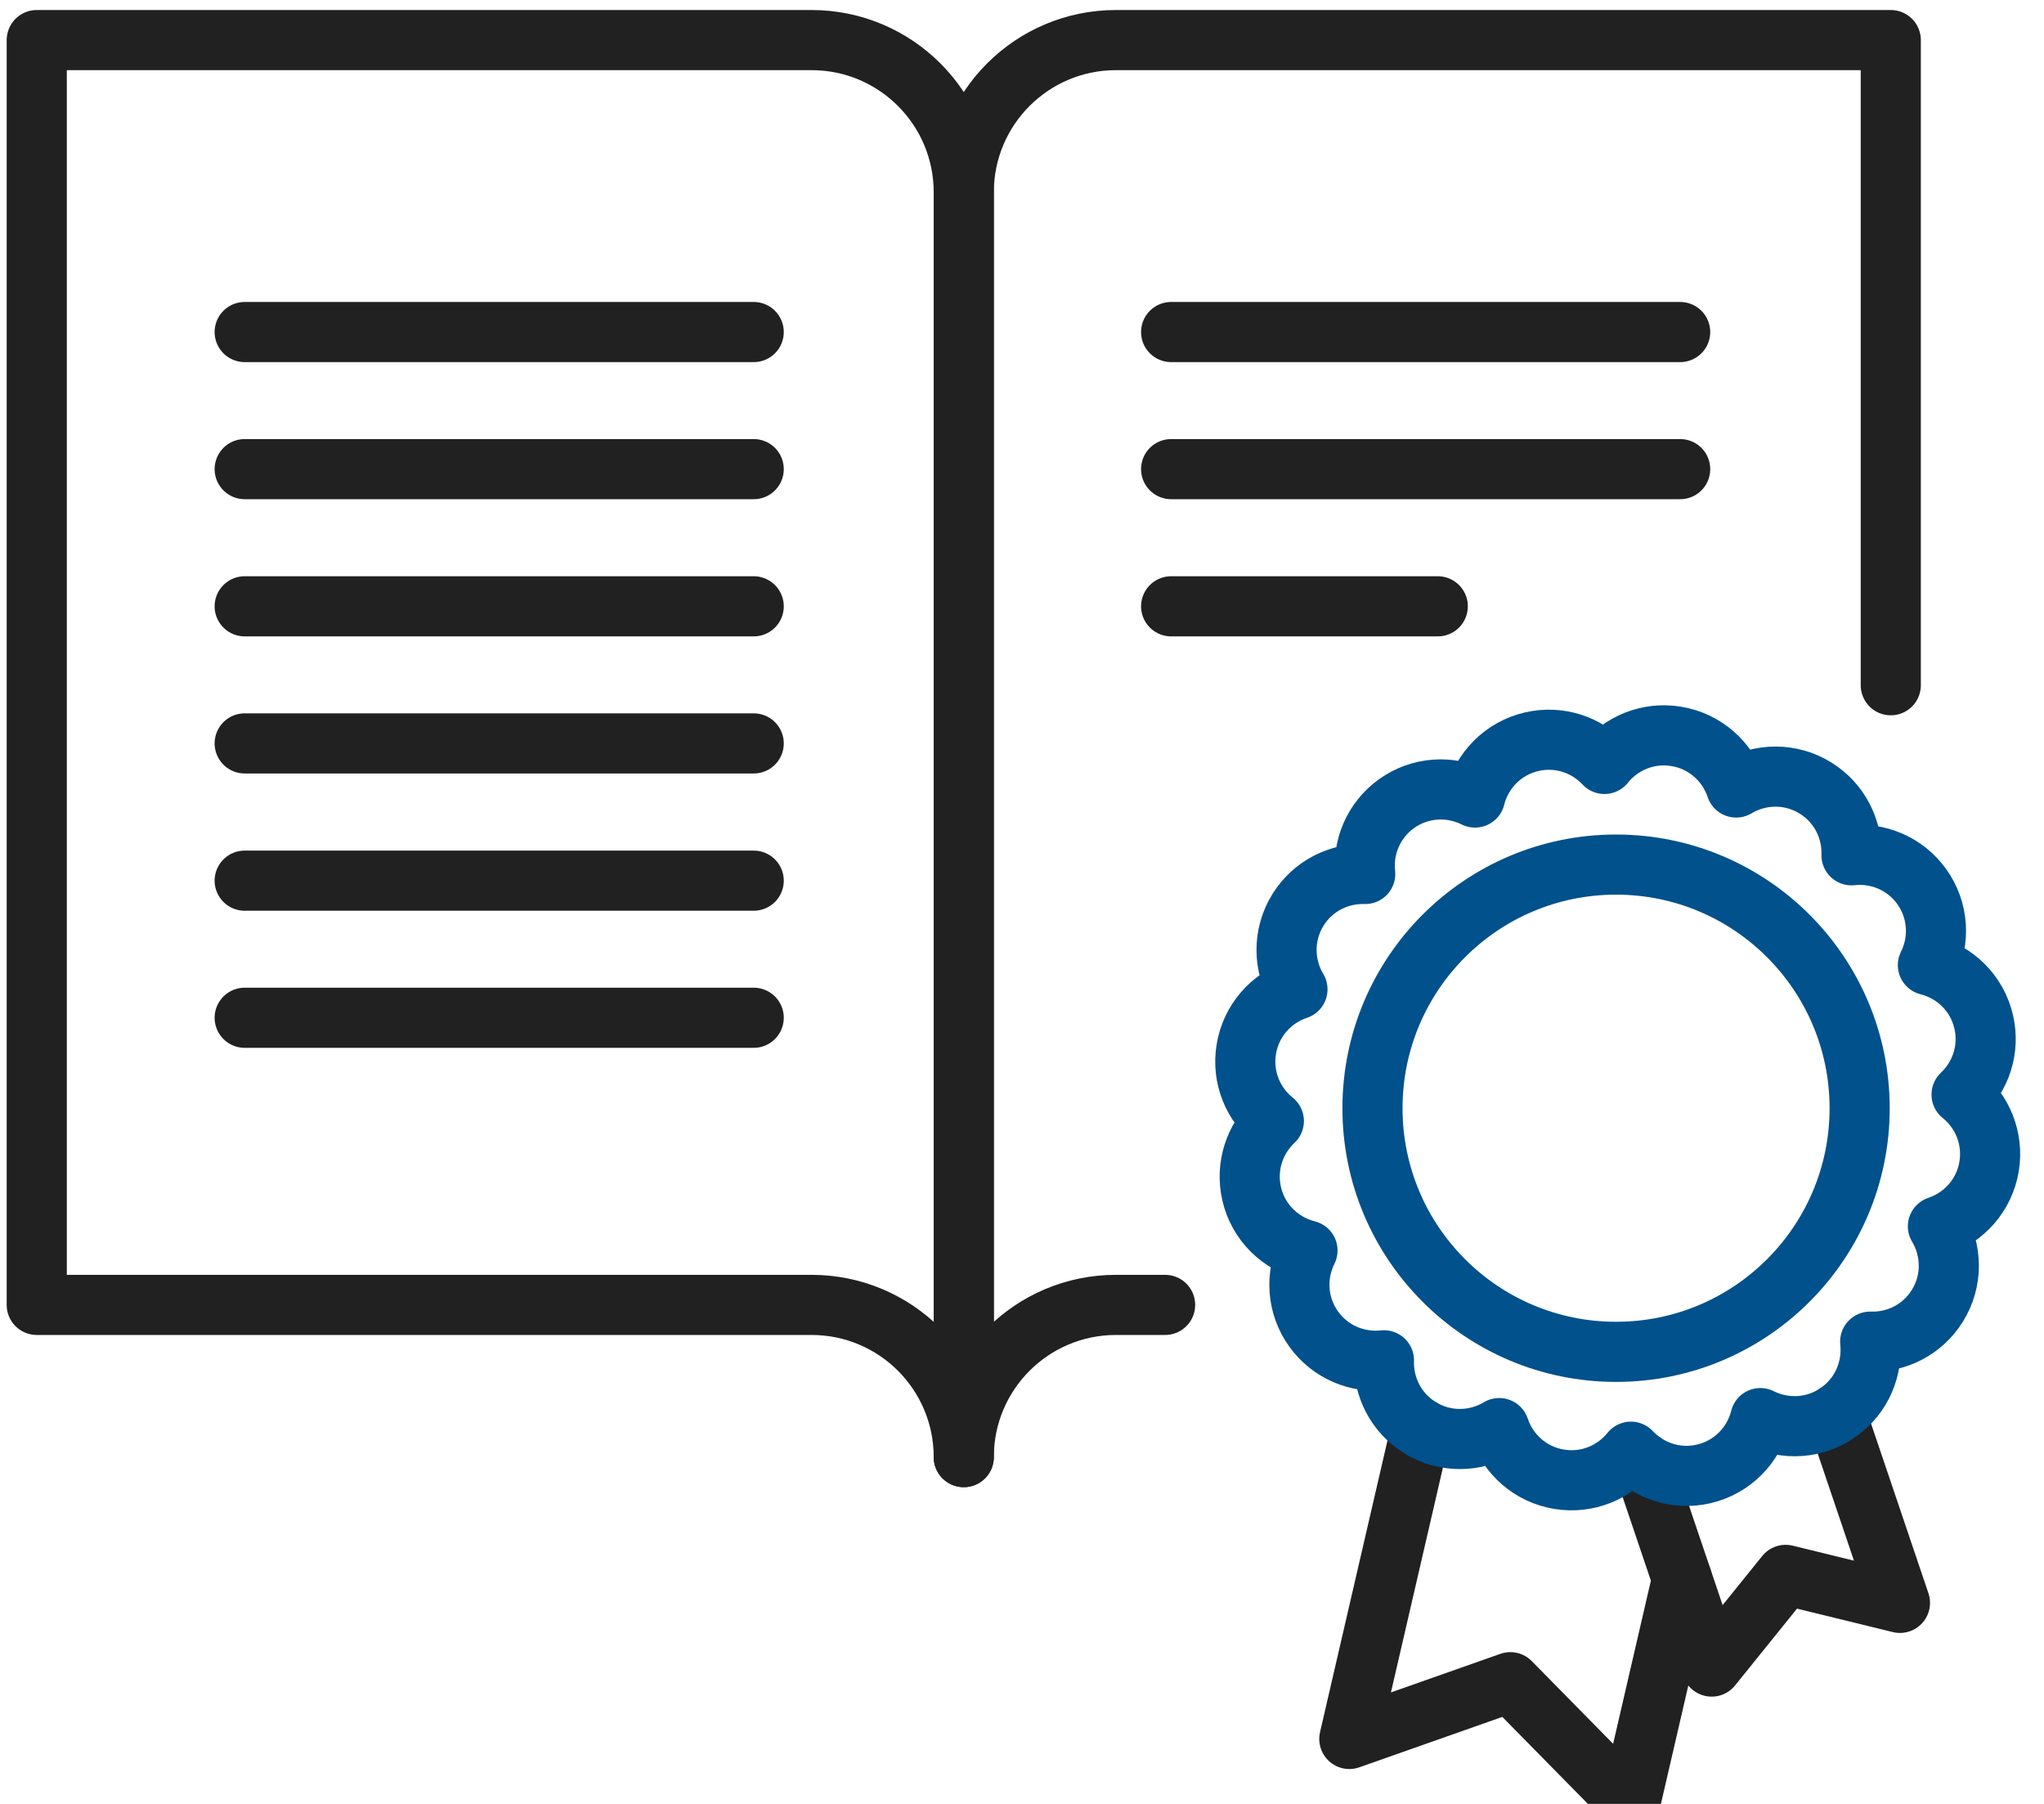
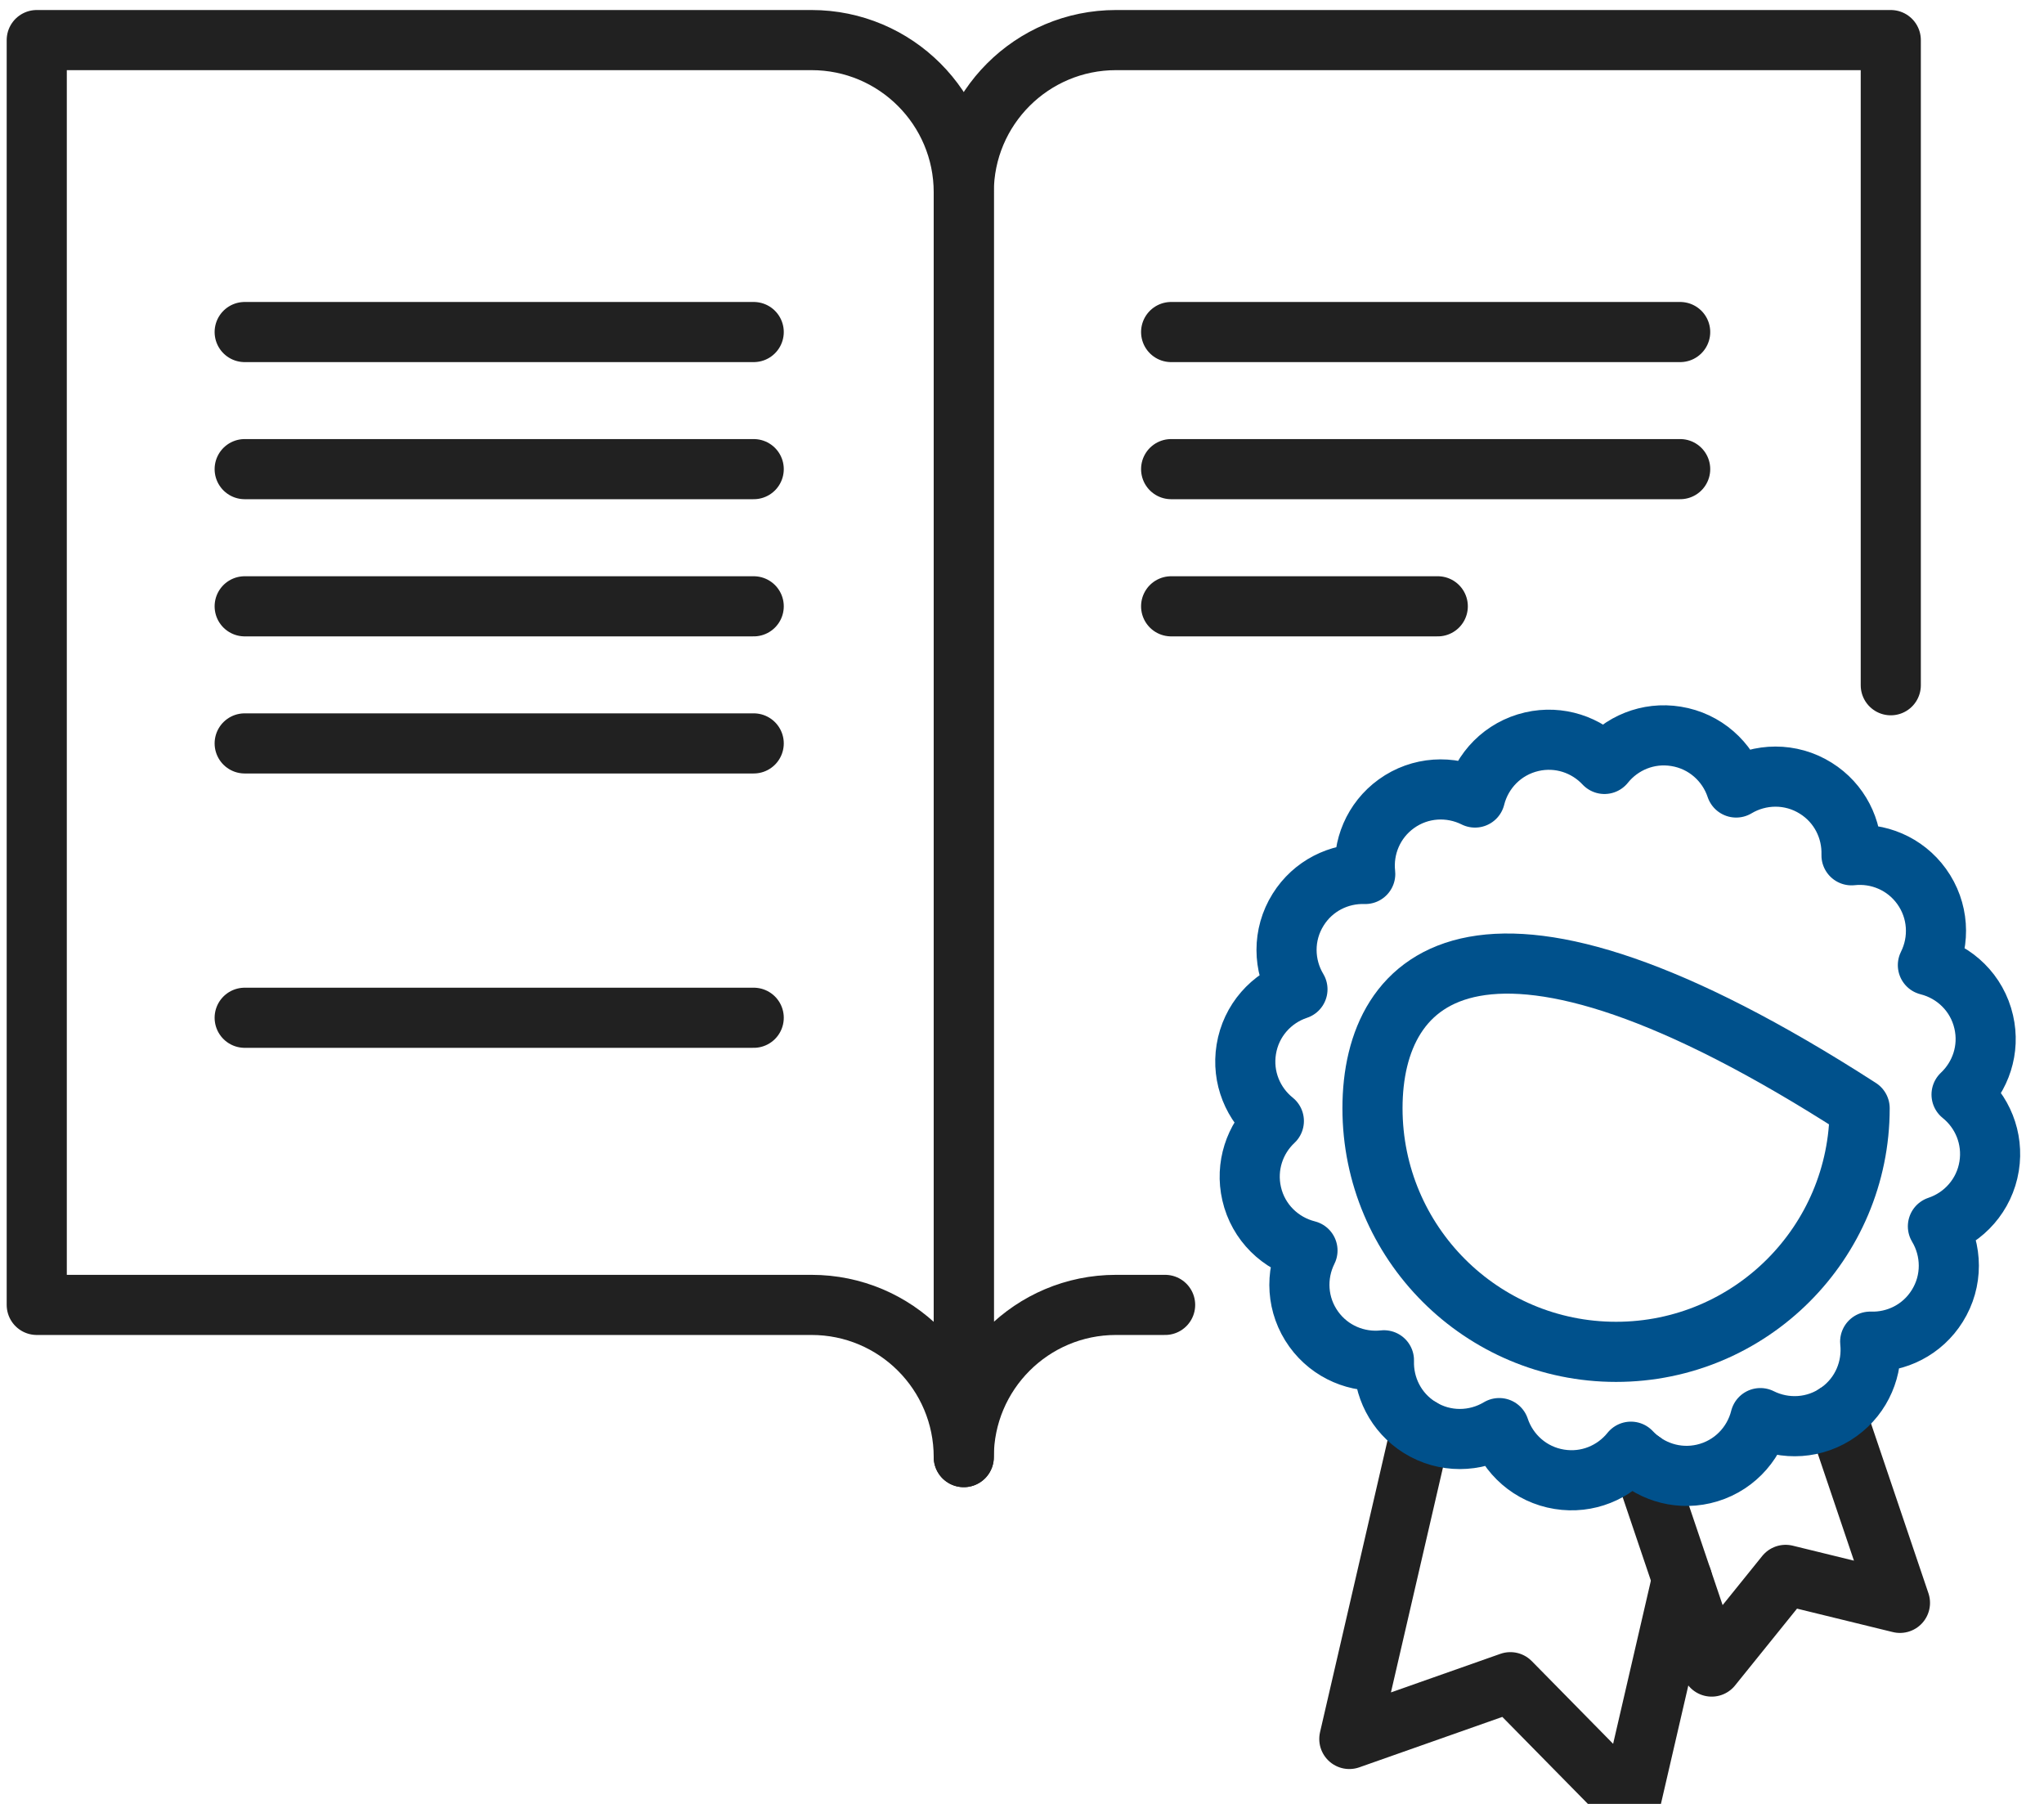
<svg xmlns="http://www.w3.org/2000/svg" width="51" height="45" viewBox="0 0 51 45" fill="none">
  <path d="M24.047 36.349C24.047 34.252 22.347 32.552 20.249 32.552H0.917V30.994V1H20.249C22.346 1 24.047 2.7 24.047 4.798V30.994V36.349Z" stroke="#212121" stroke-width="1.5" stroke-miterlimit="10" stroke-linecap="round" stroke-linejoin="round" />
  <path d="M47.177 17.094V1H27.845C25.747 1 24.047 2.7 24.047 4.798V30.994V36.349C24.047 34.252 25.747 32.552 27.845 32.552H29.071" stroke="#212121" stroke-width="1.5" stroke-miterlimit="10" stroke-linecap="round" stroke-linejoin="round" />
  <path d="M18.806 8.283H6.105" stroke="#212121" stroke-width="1.5" stroke-miterlimit="10" stroke-linecap="round" stroke-linejoin="round" />
  <path d="M18.806 11.703H6.105" stroke="#212121" stroke-width="1.5" stroke-miterlimit="10" stroke-linecap="round" stroke-linejoin="round" />
  <path d="M18.806 15.125H6.105" stroke="#212121" stroke-width="1.5" stroke-miterlimit="10" stroke-linecap="round" stroke-linejoin="round" />
  <path d="M41.922 8.283H29.221" stroke="#212121" stroke-width="1.5" stroke-miterlimit="10" stroke-linecap="round" stroke-linejoin="round" />
  <path d="M41.922 11.703H29.221" stroke="#212121" stroke-width="1.5" stroke-miterlimit="10" stroke-linecap="round" stroke-linejoin="round" />
  <path d="M35.874 15.125H29.221" stroke="#212121" stroke-width="1.5" stroke-miterlimit="10" stroke-linecap="round" stroke-linejoin="round" />
  <path d="M18.806 18.545H6.105" stroke="#212121" stroke-width="1.5" stroke-miterlimit="10" stroke-linecap="round" stroke-linejoin="round" />
-   <path d="M18.806 21.969H6.105" stroke="#212121" stroke-width="1.5" stroke-miterlimit="10" stroke-linecap="round" stroke-linejoin="round" />
  <path d="M18.806 25.389H6.105" stroke="#212121" stroke-width="1.5" stroke-miterlimit="10" stroke-linecap="round" stroke-linejoin="round" />
  <path d="M35.459 35.633L33.667 43.38L37.685 41.964L40.672 45L41.97 39.392" stroke="#212121" stroke-width="1.5" stroke-miterlimit="10" stroke-linecap="round" stroke-linejoin="round" />
  <path d="M40.98 36.464L42.708 41.574L44.553 39.287L47.406 39.985L45.811 35.27" stroke="#212121" stroke-width="1.5" stroke-miterlimit="10" stroke-linecap="round" stroke-linejoin="round" />
  <path d="M49.496 25.493C49.331 24.772 48.775 24.244 48.103 24.076C48.41 23.463 48.374 22.706 47.946 22.112C47.531 21.537 46.854 21.264 46.197 21.336C46.217 20.682 45.902 20.035 45.306 19.663C44.68 19.27 43.913 19.29 43.319 19.645C43.103 18.996 42.542 18.485 41.819 18.369C41.118 18.255 40.447 18.541 40.033 19.057C39.586 18.579 38.905 18.345 38.221 18.502C37.5 18.668 36.971 19.223 36.803 19.895C36.19 19.589 35.433 19.623 34.839 20.052C34.265 20.467 33.991 21.144 34.064 21.802C33.41 21.781 32.762 22.096 32.39 22.692C31.997 23.319 32.017 24.085 32.373 24.679C31.723 24.895 31.213 25.455 31.096 26.178C30.982 26.879 31.268 27.551 31.784 27.965C31.307 28.412 31.073 29.093 31.23 29.778C31.395 30.498 31.951 31.026 32.623 31.195C32.317 31.807 32.351 32.564 32.78 33.158C33.195 33.733 33.873 34.006 34.531 33.934C34.51 34.588 34.825 35.236 35.42 35.608C36.047 36.001 36.813 35.981 37.407 35.625C37.624 36.275 38.184 36.786 38.907 36.902C39.607 37.016 40.279 36.73 40.693 36.214C41.141 36.691 41.822 36.926 42.506 36.769C43.226 36.603 43.755 36.048 43.923 35.376C44.535 35.682 45.292 35.648 45.886 35.219C46.462 34.804 46.734 34.127 46.663 33.469C47.316 33.49 47.964 33.175 48.336 32.579C48.729 31.953 48.709 31.185 48.353 30.592C49.003 30.375 49.514 29.815 49.631 29.092C49.744 28.391 49.459 27.719 48.943 27.305C49.419 26.857 49.654 26.177 49.496 25.493Z" stroke="#00518C" stroke-width="1.5" stroke-miterlimit="10" stroke-linecap="round" stroke-linejoin="round" />
-   <path d="M40.322 33.723C43.679 33.723 46.4 31.002 46.4 27.646C46.4 24.289 43.679 21.568 40.322 21.568C36.966 21.568 34.245 24.289 34.245 27.646C34.245 31.002 36.966 33.723 40.322 33.723Z" stroke="#00518C" stroke-width="1.5" stroke-miterlimit="10" stroke-linecap="round" stroke-linejoin="round" />
+   <path d="M40.322 33.723C43.679 33.723 46.4 31.002 46.4 27.646C36.966 21.568 34.245 24.289 34.245 27.646C34.245 31.002 36.966 33.723 40.322 33.723Z" stroke="#00518C" stroke-width="1.5" stroke-miterlimit="10" stroke-linecap="round" stroke-linejoin="round" />
</svg>